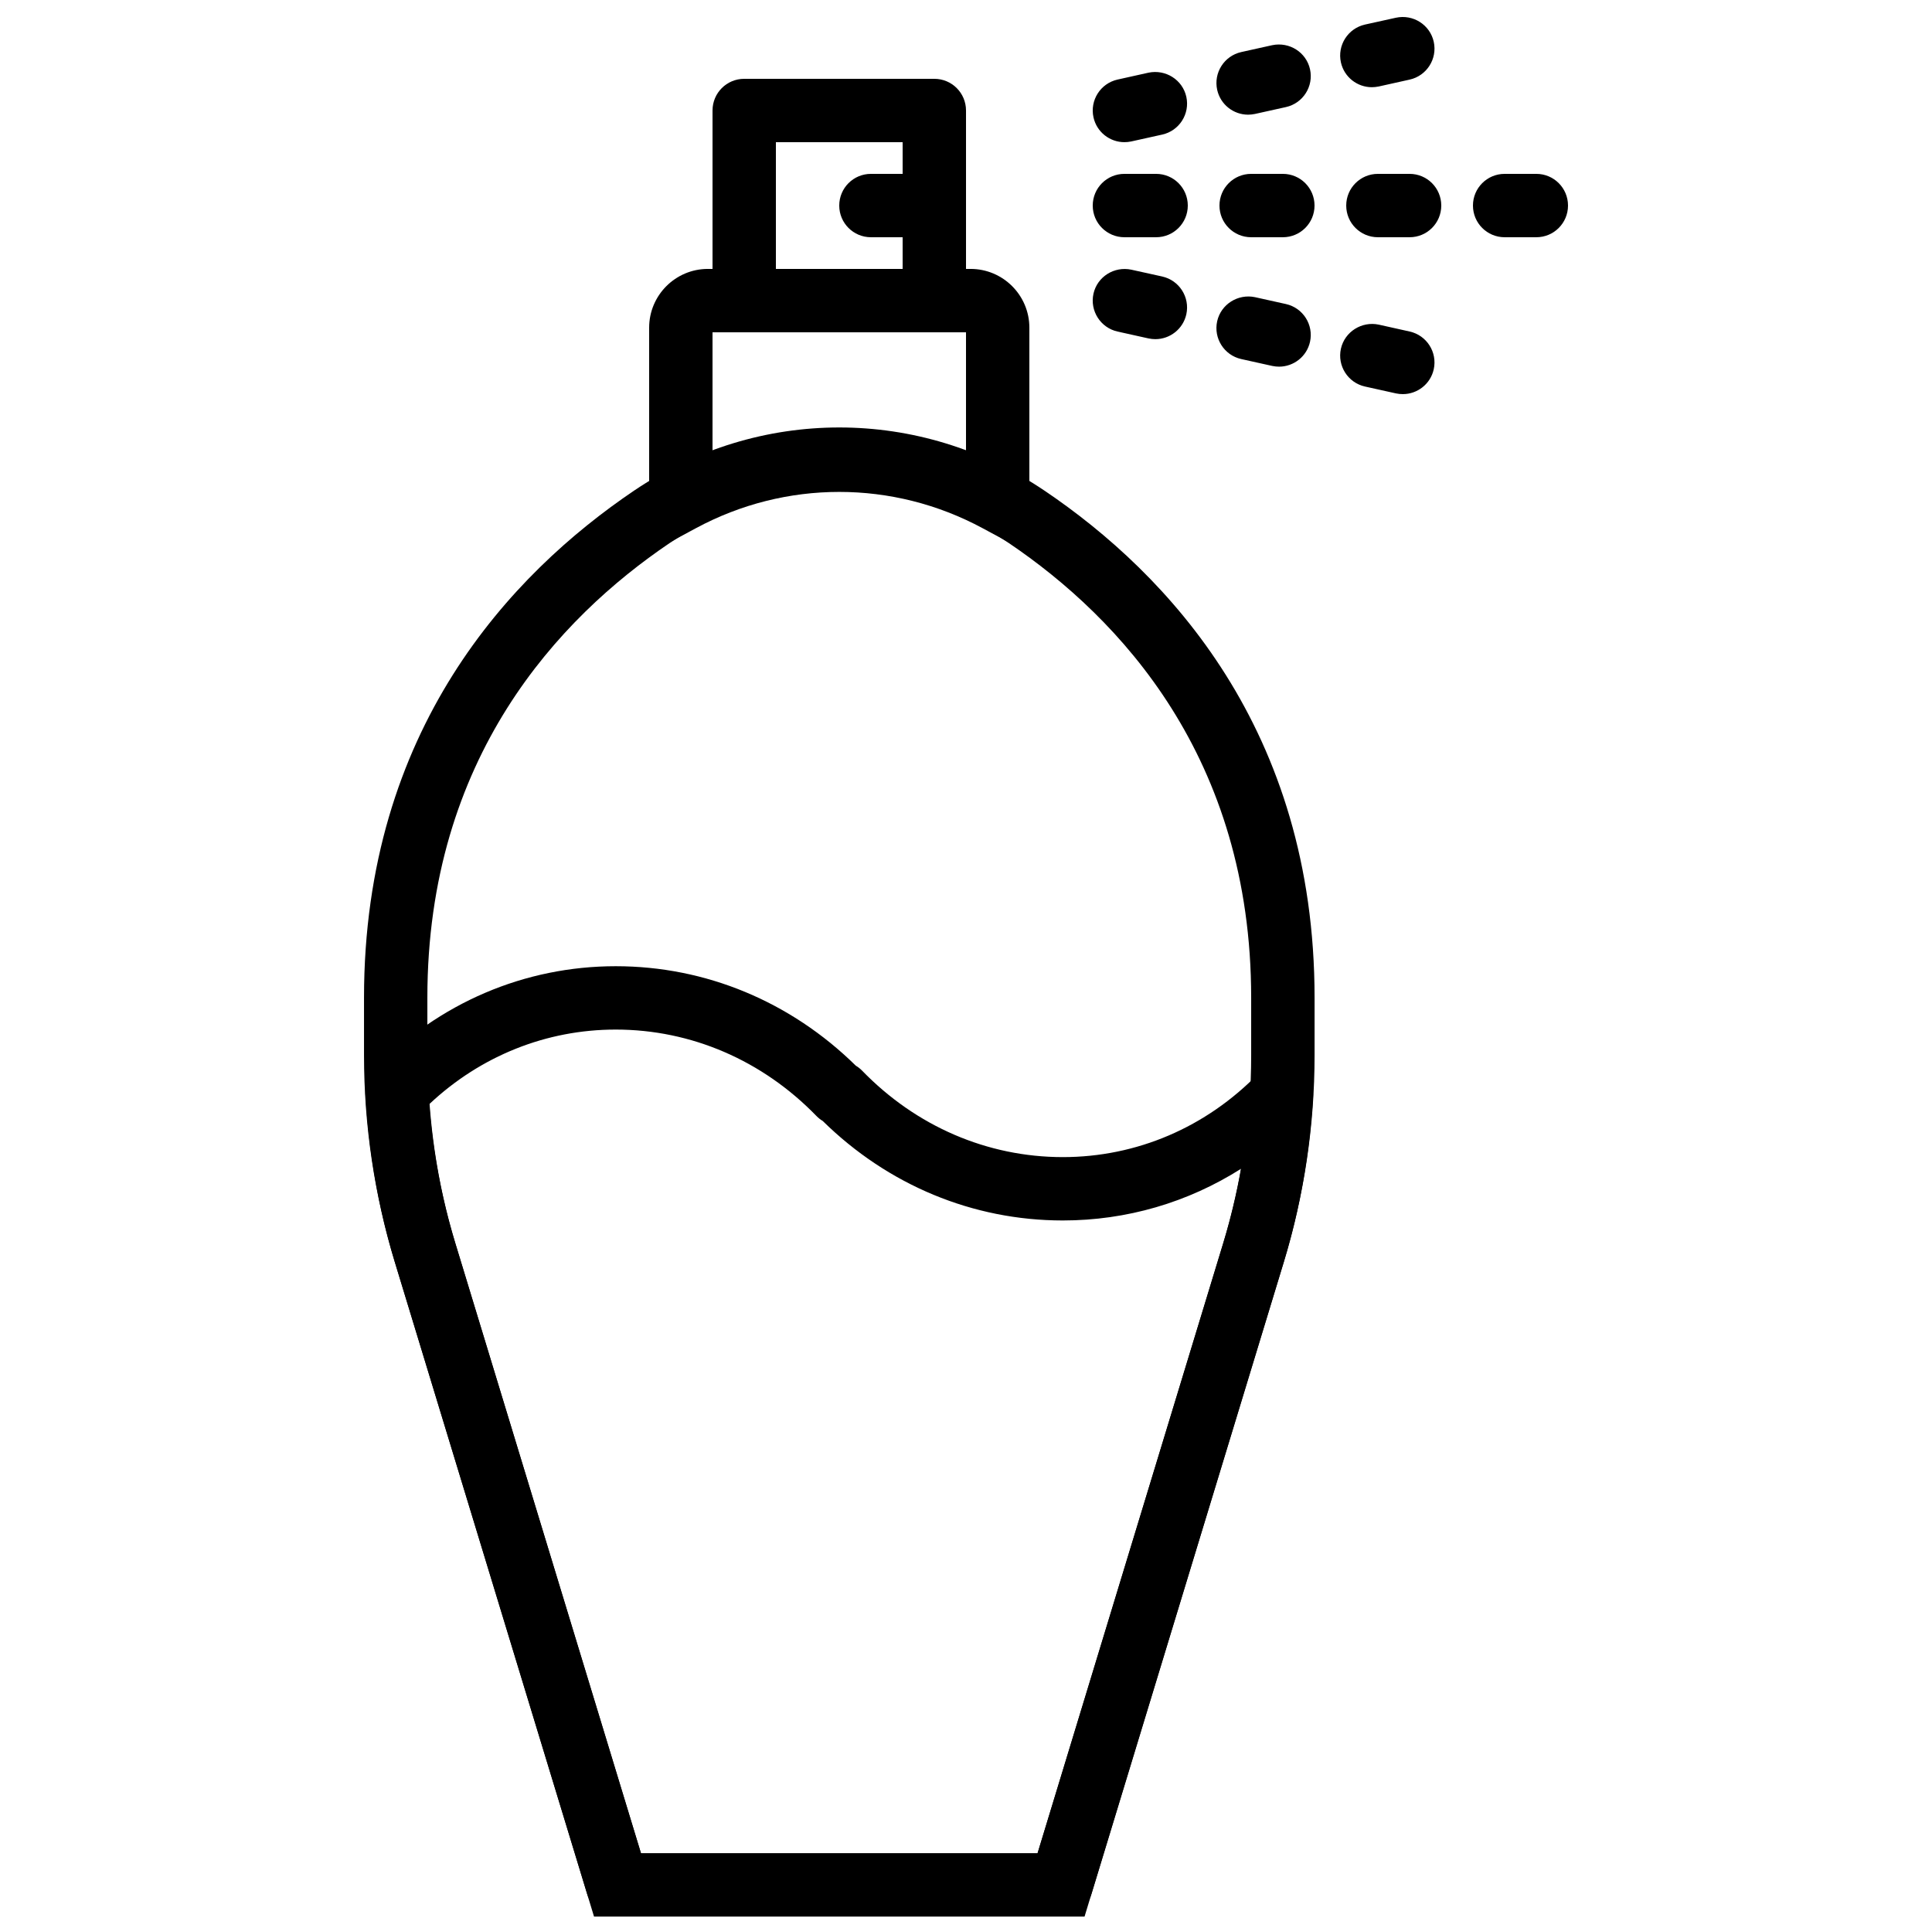
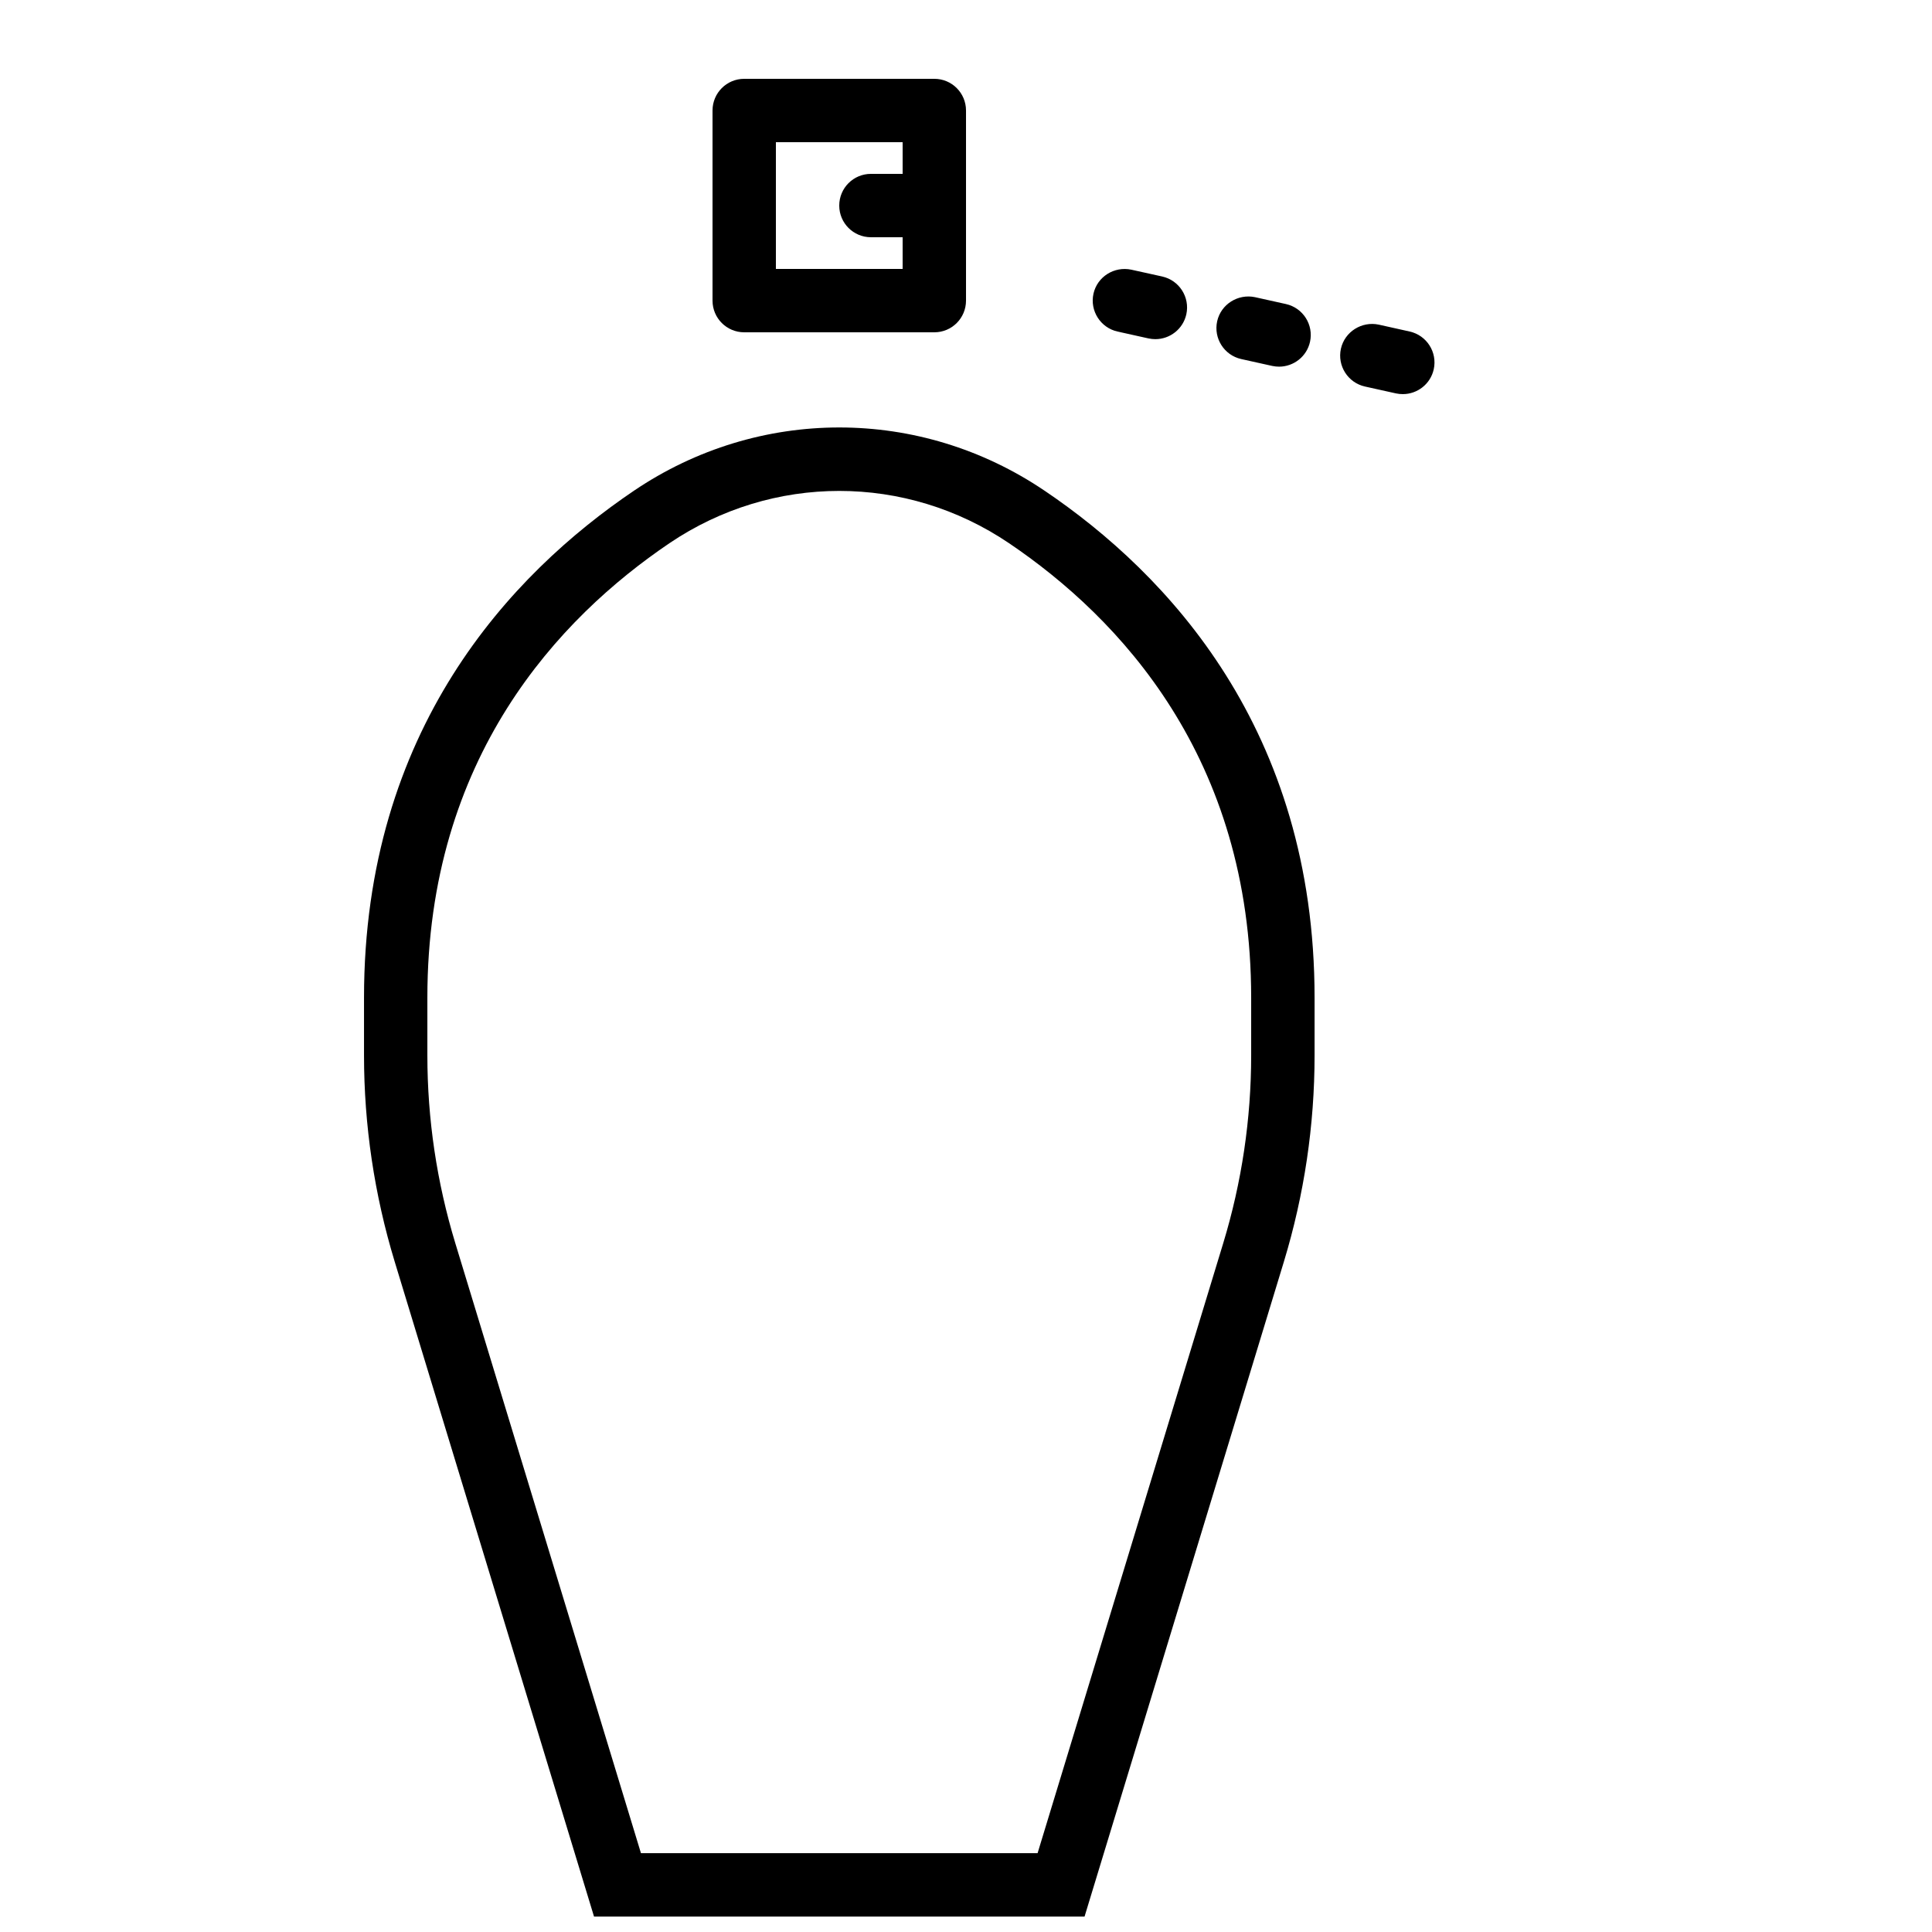
<svg xmlns="http://www.w3.org/2000/svg" width="800px" height="800px" version="1.1" viewBox="144 144 512 512">
  <defs>
    <clipPath id="c">
      <path d="m240 257h253v394.9h-253z" />
    </clipPath>
    <clipPath id="b">
-       <path d="m433 148.09h92v33.906h-92z" />
-     </clipPath>
+       </clipPath>
    <clipPath id="a">
-       <path d="m240 400h252v251.9h-252z" />
-     </clipPath>
+       </clipPath>
  </defs>
  <g clip-path="url(#c)">
    <path d="m313.86 635.11h105.11l49.188-161.62c4.922-16.18 7.414-32.941 7.414-49.82v-15.273c0-63.688-34.895-100.65-64.176-120.45-27.324-18.465-62.641-18.465-89.98 0-29.262 19.801-64.16 56.766-64.16 120.45v15.273c0 16.879 2.492 33.641 7.414 49.82zm117.56 16.793h-130l-52.816-173.53c-5.398-17.762-8.137-36.176-8.137-54.707v-15.273c0-71.062 38.91-112.29 71.551-134.36 33.047-22.336 75.762-22.336 108.79 0h0.008c32.645 22.066 71.559 63.293 71.559 134.36v15.273c0 18.531-2.738 36.945-8.137 54.707z" fill-rule="evenodd" />
  </g>
  <path d="m349.62 215.27h33.586v-33.59h-33.586zm41.984 16.793h-50.379c-4.644 0-8.398-3.754-8.398-8.398v-50.379c0-4.644 3.754-8.398 8.398-8.398h50.379c4.644 0 8.398 3.754 8.398 8.398v50.379c0 4.644-3.754 8.398-8.398 8.398z" fill-rule="evenodd" />
  <path d="m391.6 206.87h-16.793c-4.644 0-8.398-3.754-8.398-8.395 0-4.644 3.754-8.398 8.398-8.398h16.793c4.644 0 8.398 3.754 8.398 8.398 0 4.641-3.754 8.395-8.398 8.395" fill-rule="evenodd" />
-   <path d="m450.38 206.87h-8.395c-4.644 0-8.398-3.754-8.398-8.395 0-4.644 3.754-8.398 8.398-8.398h8.395c4.644 0 8.398 3.754 8.398 8.398 0 4.641-3.754 8.395-8.398 8.395m33.586 0h-8.395c-4.644 0-8.398-3.754-8.398-8.395 0-4.644 3.754-8.398 8.398-8.398h8.395c4.644 0 8.398 3.754 8.398 8.398 0 4.641-3.754 8.395-8.398 8.395m33.59 0h-8.398c-4.641 0-8.395-3.754-8.395-8.395 0-4.644 3.754-8.398 8.395-8.398h8.398c4.644 0 8.395 3.754 8.395 8.398 0 4.641-3.75 8.395-8.395 8.395m33.586 0h-8.395c-4.644 0-8.398-3.754-8.398-8.395 0-4.644 3.754-8.398 8.398-8.398h8.395c4.644 0 8.398 3.754 8.398 8.398 0 4.641-3.754 8.395-8.398 8.395" fill-rule="evenodd" />
  <g clip-path="url(#b)">
    <path d="m507.55 167.11c-3.856 0-7.324-2.66-8.195-6.574-1-4.527 1.855-9.012 6.383-10.027l8.203-1.812c4.531-0.973 9.008 1.848 10.016 6.371 1 4.527-1.855 9.02-6.383 10.027l-8.195 1.824c-0.609 0.125-1.223 0.191-1.828 0.191m-32.789 7.281c-3.856 0-7.324-2.664-8.195-6.574-1-4.527 1.855-9.012 6.379-10.02l8.195-1.82c4.543-0.949 9.02 1.855 10.027 6.379 1 4.527-1.855 9.012-6.383 10.02l-8.203 1.82c-0.613 0.125-1.219 0.195-1.82 0.195m-32.789 7.285c-3.848 0-7.324-2.66-8.188-6.574-1-4.523 1.855-9.008 6.379-10.016l8.195-1.824c4.527-0.945 9.02 1.859 10.027 6.383 1 4.527-1.855 9.012-6.383 10.02l-8.203 1.82c-0.613 0.133-1.219 0.191-1.828 0.191" fill-rule="evenodd" />
  </g>
  <path d="m450.19 233.88c-0.605 0-1.219-0.066-1.832-0.195l-8.195-1.82c-4.523-1.008-7.379-5.5-6.383-10.027 1.008-4.523 5.519-7.32 10.02-6.371l8.203 1.812c4.527 1.016 7.383 5.5 6.383 10.027-0.875 3.91-4.352 6.574-8.195 6.574m32.781 7.289c-0.605 0-1.211-0.066-1.824-0.195l-8.203-1.82c-4.523-1.008-7.379-5.492-6.383-10.02 1.008-4.523 5.535-7.328 10.027-6.379l8.195 1.82c4.527 1.008 7.383 5.492 6.383 10.02-0.875 3.91-4.352 6.574-8.195 6.574m32.797 7.277c-0.613 0-1.219-0.059-1.832-0.191l-8.203-1.82c-4.523-1.008-7.379-5.492-6.379-10.02 1.016-4.527 5.539-7.332 10.023-6.383l8.195 1.824c4.527 1.008 7.383 5.492 6.383 10.016-0.867 3.914-4.34 6.574-8.188 6.574" fill-rule="evenodd" />
-   <path d="m366.41 257.57c11.371 0 22.738 2.004 33.59 6.027v-31.539h-67.176v31.539c10.848-4.023 22.219-6.027 33.586-6.027zm50.383 33.074-12.387-6.66c-23.797-12.828-52.195-12.828-75.992 0l-12.383 6.66v-59.812c0-8.582 6.984-15.566 15.566-15.566h69.625c8.582 0 15.57 6.984 15.57 15.566z" fill-rule="evenodd" />
  <g clip-path="url(#a)">
    <path d="m313.86 635.11h105.11l49.188-161.62c1.949-6.426 3.527-13.016 4.711-19.742-14.082 8.926-30.305 13.688-47.223 13.688h-0.027c-23.793-0.008-46.281-9.355-63.586-26.367-0.598-0.352-1.145-0.789-1.648-1.301-14.324-14.77-33.215-22.914-53.199-22.922h-0.02c-18.371 0-35.762 6.969-49.332 19.699 0.949 12.754 3.25 25.164 6.836 36.945zm111.34 16.793h-117.55c-3.703 0-6.953-2.418-8.039-5.953l-51-167.57c-4.324-14.227-6.945-29.254-7.777-44.672-0.125-2.344 0.73-4.617 2.359-6.297 17.105-17.641 39.836-27.355 63.984-27.355h0.027c23.805 0.008 46.297 9.352 63.598 26.363 0.602 0.355 1.148 0.789 1.652 1.301 14.324 14.781 33.211 22.918 53.188 22.926h0.016c19.562 0 37.996-7.887 51.898-22.219 2.445-2.527 6.191-3.273 9.414-1.84 3.207 1.41 5.207 4.68 4.996 8.188-0.891 15.004-3.484 29.676-7.723 43.605l-51.004 167.57c-1.082 3.535-4.34 5.953-8.035 5.953z" fill-rule="evenodd" />
  </g>
</svg>